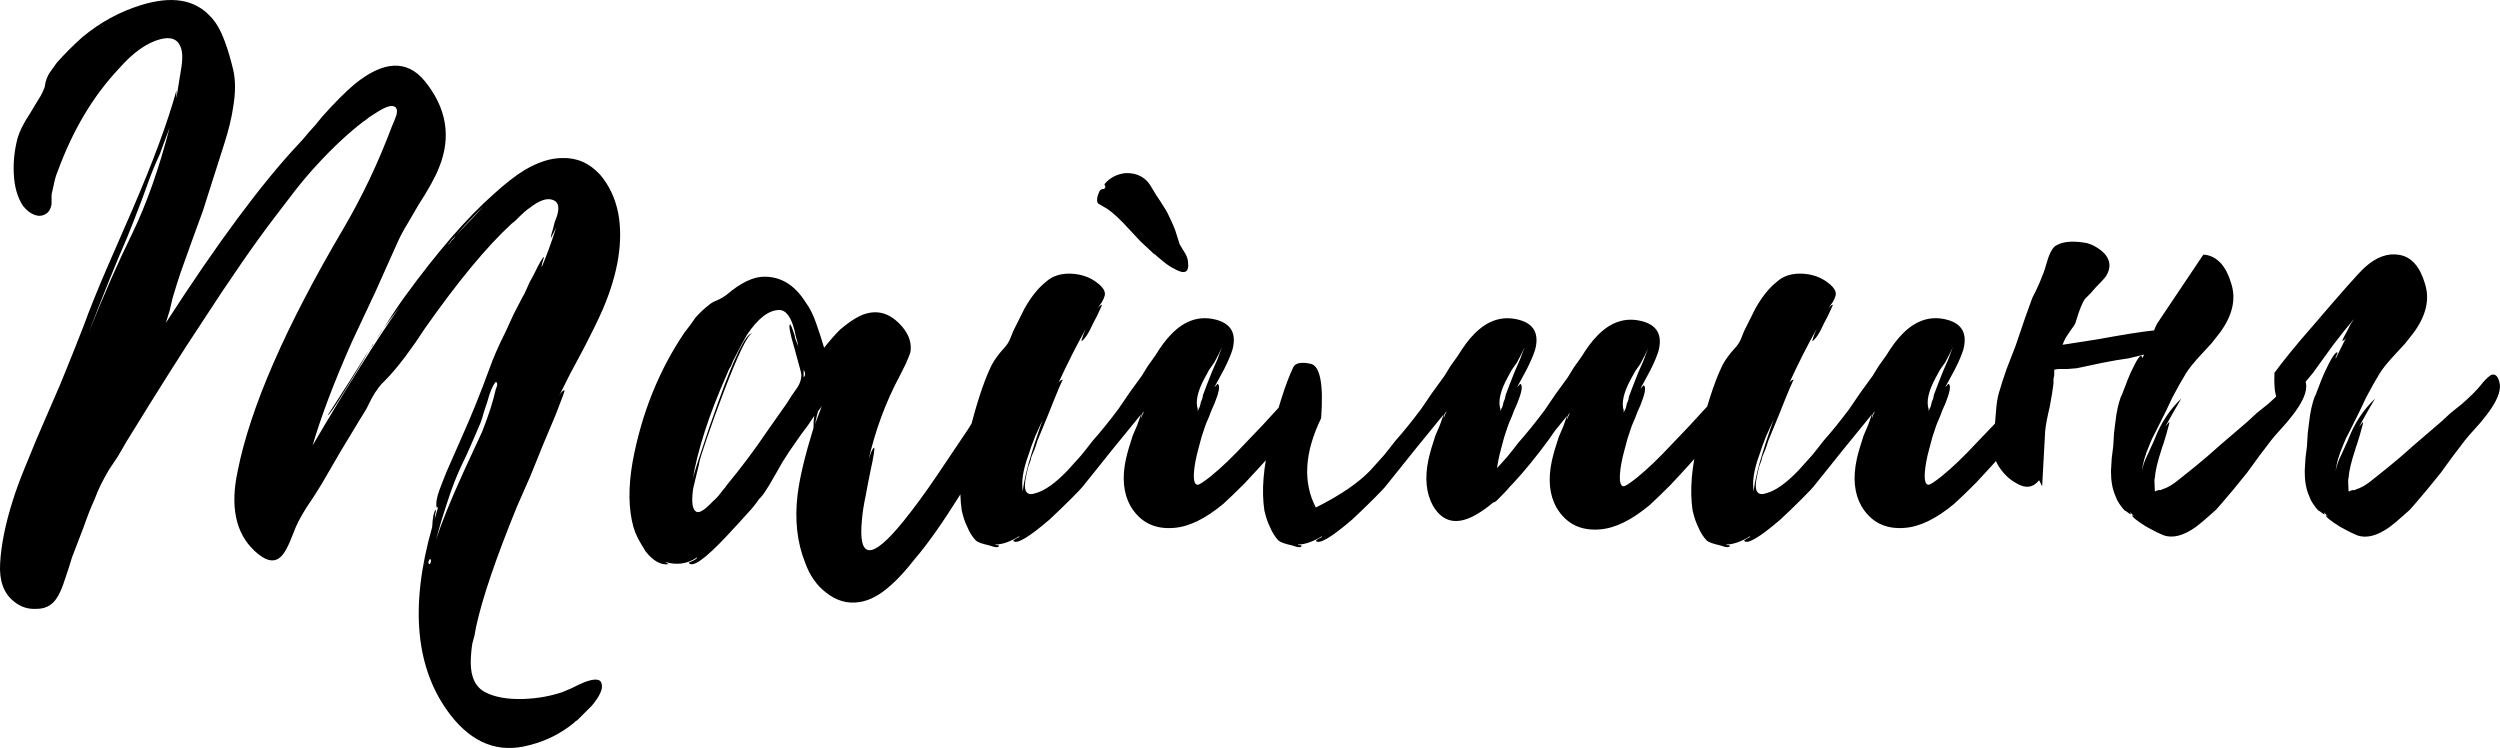
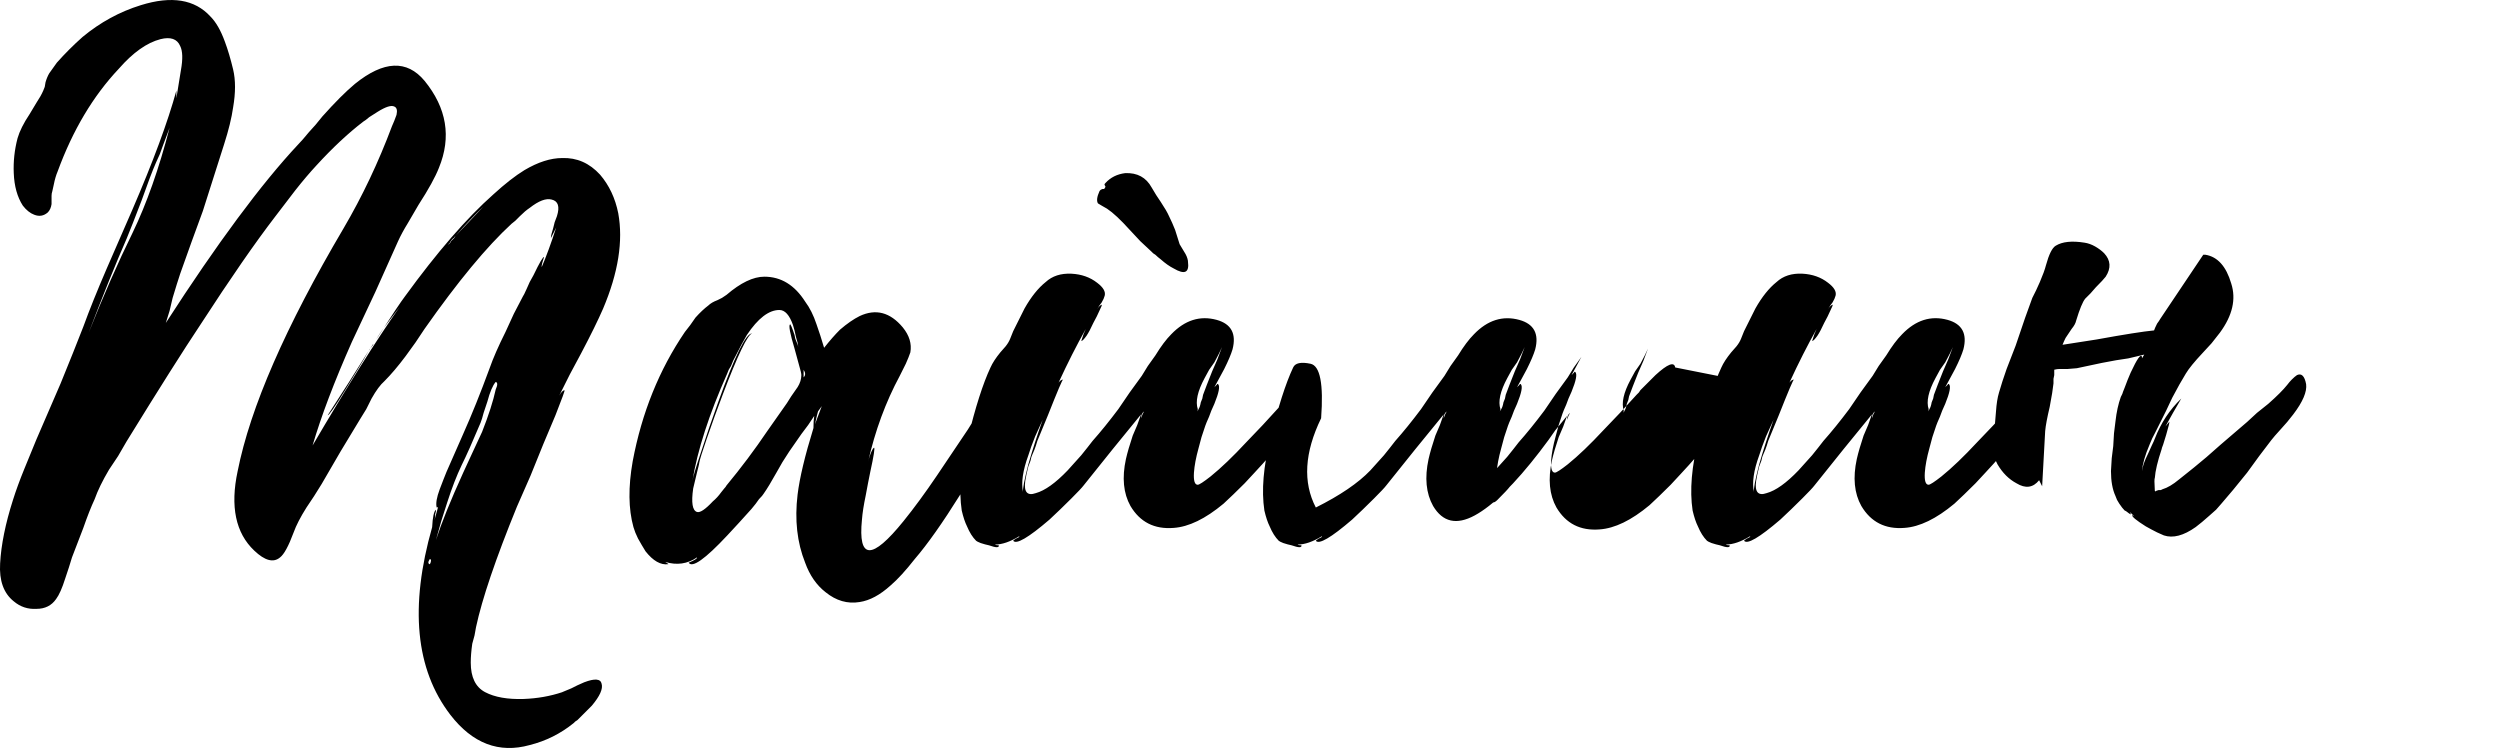
<svg xmlns="http://www.w3.org/2000/svg" xml:space="preserve" width="74.606mm" height="22.323mm" version="1.1" style="shape-rendering:geometricPrecision; text-rendering:geometricPrecision; image-rendering:optimizeQuality; fill-rule:evenodd; clip-rule:evenodd" viewBox="0 0 1212.4 362.77">
  <defs>
    <style type="text/css"> .fil0 {fill:black;fill-rule:nonzero} </style>
  </defs>
  <g id="Слой_x0020_1">
    <g id="_1673511285280">
-       <path class="fil0" d="M272.68 335.65c0.49,-0.24 1.96,-0.85 4.4,-1.83l2.94 -1.47 3.3 -1.47c5.14,-1.96 7.95,-1.71 8.44,0.73 0.73,2.45 -0.86,5.99 -4.77,10.64 -1.47,1.47 -3.06,3.06 -4.77,4.77l-2.2 2.2 -1.1 0.73 -0.73 0.73c-6.36,5.14 -13.45,8.68 -21.28,10.64 -14.92,4.16 -27.76,-0.73 -38.53,-14.68 -16.88,-22.01 -19.81,-52.35 -8.81,-90.99 0.25,-4.89 0.86,-7.7 1.83,-8.44l0 0.73 -0.37 1.47c0,1.22 -0.12,2.2 -0.37,2.93l1.83 -6.6c0,0.24 -0.24,0.37 -0.73,0.37 -0.49,-1.96 0,-4.89 1.47,-8.81l1.83 -4.77 0.73 -1.83 0.73 -1.83 8.07 -18.35c4.16,-9.3 8.44,-19.93 12.84,-31.92 1.71,-4.89 4.28,-10.76 7.71,-17.61l4.04 -8.81 4.4 -8.44c0.24,-0.25 0.85,-1.47 1.83,-3.67l1.47 -3.3 1.83 -3.3c2.94,-6.12 4.65,-9.05 5.14,-8.81 -0.98,2.93 -1.34,4.53 -1.1,4.77 2.2,-5.14 4.53,-11.5 6.97,-19.08l-2.57 5.14c0,-0.98 0.37,-2.57 1.1,-4.77l0.73 -2.94 1.1 -2.93c1.47,-4.65 0.61,-7.34 -2.57,-8.07 -2.69,-0.73 -6.24,0.61 -10.64,4.04 -1.47,0.98 -3.06,2.32 -4.77,4.04l-2.2 2.2 -1.83 1.47c-11.98,11.01 -26.05,28.01 -42.2,51l-4.4 6.6 -4.77 6.6c-3.67,4.89 -7.09,8.93 -10.27,12.11 -1.96,1.71 -4.04,4.52 -6.24,8.44l-2.57 5.14 -2.94 4.77 -9.54 15.78 -9.17 15.78 -3.67 5.87 -3.67 5.5c-2.93,4.65 -5.01,8.68 -6.24,12.11 -2.45,6.6 -4.65,10.64 -6.6,12.11 -3.18,2.69 -7.34,1.59 -12.48,-3.3 -9.05,-8.56 -11.74,-21.4 -8.07,-38.53 6.12,-30.82 23.24,-70.08 51.37,-117.78 9.05,-15.41 16.88,-31.92 23.48,-49.53l1.1 -2.57 1.1 -2.93c0.49,-2.2 0.12,-3.55 -1.1,-4.04 -1.47,-0.73 -4.16,0.12 -8.07,2.57 -1.22,0.73 -2.57,1.59 -4.04,2.57l-1.83 1.47 -1.1 0.73c-7.34,5.63 -14.92,12.72 -22.75,21.28 -3.18,3.42 -6.6,7.46 -10.27,12.11l-9.54 12.47c-9.78,12.72 -21.89,30.21 -36.32,52.47 -8.32,12.48 -20.3,31.43 -35.96,56.87l-4.04 6.97 -4.4 6.6c-3.18,5.38 -5.5,10.15 -6.97,14.31 -1.71,3.67 -3.55,8.32 -5.5,13.94l-5.5 14.31 -1.47 4.77 -1.83 5.5c-1.47,4.65 -2.93,7.95 -4.4,9.91 -2.2,3.18 -5.38,4.77 -9.54,4.77 -4.16,0.24 -7.83,-0.98 -11.01,-3.67 -4.89,-3.91 -7.09,-10.03 -6.6,-18.35 0.49,-9.05 2.57,-19.32 6.24,-30.82 1.47,-4.65 3.3,-9.66 5.5,-15.04 1.47,-3.67 3.42,-8.44 5.87,-14.31l5.87 -13.58 5.87 -13.58c4.4,-10.76 8.07,-19.93 11.01,-27.52 2.93,-8.07 6.73,-17.49 11.37,-28.25l12.47 -28.62c10.03,-23.24 17.12,-42.44 21.28,-57.6l0 3.67 2.2 -13.58c0.98,-5.38 0.86,-9.3 -0.37,-11.74 -1.47,-3.42 -4.65,-4.53 -9.54,-3.3 -6.6,1.71 -13.33,6.48 -20.18,14.31 -12.47,13.21 -22.38,29.84 -29.72,49.9 -0.73,1.71 -1.35,3.79 -1.83,6.24l-0.73 3.3c-0.25,0.73 -0.37,1.47 -0.37,2.2l0 4.04c-0.25,1.71 -0.86,3.06 -1.83,4.04 -1.96,1.71 -4.16,2.08 -6.6,1.1 -1.96,-0.73 -3.79,-2.2 -5.5,-4.4 -2.69,-4.16 -4.16,-9.42 -4.4,-15.78 -0.25,-5.63 0.37,-11.25 1.83,-16.88 0.98,-3.42 2.93,-7.34 5.87,-11.74l3.3 -5.5c1.47,-2.2 2.57,-4.16 3.3,-5.87l0.73 -1.83 0.37 -2.2c0.49,-1.71 1.1,-3.18 1.83,-4.4l3.67 -5.14c3.91,-4.4 8.07,-8.56 12.48,-12.47 8.56,-7.09 17.98,-12.23 28.25,-15.41 14.92,-4.65 26.17,-2.81 33.75,5.5 2.69,2.69 5.01,6.73 6.97,12.11 1.47,3.91 2.81,8.44 4.04,13.58 1.22,5.14 1.22,11.25 0,18.35 -0.73,5.14 -2.2,11.13 -4.4,17.98l-5.14 16.14 -5.14 16.15 -5.5 15.04 -5.5 15.41c-0.98,2.93 -2.2,6.85 -3.67,11.74l-1.47 6.24 -1.83 5.87c24.95,-38.65 46.35,-67.51 64.21,-86.59 1.22,-1.22 2.93,-3.18 5.14,-5.87l3.3 -3.67 3.3 -4.04c6.12,-6.85 11.38,-12.11 15.78,-15.78 13.94,-11.25 25.19,-11.74 33.75,-1.47 10.76,13.21 13.09,27.27 6.97,42.19 -1.71,4.4 -5.01,10.4 -9.91,17.98l-5.14 8.81c-1.96,3.18 -3.55,6.12 -4.77,8.81l-11.01 24.58 -11.37 24.22c-8.56,19.32 -14.92,36.08 -19.08,50.27 16.63,-28.37 30.7,-50.76 42.2,-67.14l-5.87 7.71c-2.45,3.18 -4.28,5.87 -5.5,8.07 7.58,-11.74 12.23,-18.71 13.94,-20.91 15.65,-21.53 29.96,-38.04 42.93,-49.53 5.63,-5.14 10.64,-9.05 15.04,-11.74 6.6,-3.91 12.72,-5.87 18.35,-5.87 7.09,-0.24 13.21,2.45 18.35,8.07 4.4,5.14 7.34,11.37 8.81,18.71 2.45,13.45 0,28.86 -7.34,46.23 -2.45,5.63 -5.99,12.84 -10.64,21.65l-5.5 10.27 -5.14 10.27c0.98,-1.71 1.83,-2.57 2.57,-2.57 0.25,0 -1.22,4.04 -4.4,12.11 -3.42,8.07 -5.38,12.72 -5.87,13.94l-6.24 15.41 -6.6 15.04c-10.27,25.19 -16.88,44.64 -19.81,58.34l-0.73 4.04 -1.1 4.04c-0.49,3.42 -0.73,6.48 -0.73,9.17 0,7.09 2.32,11.86 6.97,14.31 4.65,2.45 10.88,3.55 18.71,3.3 6.6,-0.24 12.84,-1.34 18.71,-3.3zm-48.8 -110.07c-2.45,5.14 -4.77,11.13 -6.97,17.98l-2.93 9.17 -2.57 9.17c2.69,-8.32 7.09,-19.2 13.21,-32.65l4.4 -9.54 4.77 -10.27c3.18,-8.07 5.38,-14.92 6.6,-20.55 0.98,-2.2 0.98,-3.42 0,-3.67 -1.47,1.71 -2.81,4.89 -4.04,9.54l-1.83 5.5c-0.49,1.96 -0.98,3.55 -1.47,4.77 -3.91,9.29 -6.97,16.14 -9.17,20.55zm-162.54 -109.71c-5.14,11.74 -11.25,26.91 -18.35,45.5 7.09,-17.86 14.19,-34 21.28,-48.43 6.85,-14.19 12.84,-31.19 17.98,-51l-3.3 8.81 -1.47 4.04 -1.83 4.04c-1.71,3.91 -4.04,10.03 -6.97,18.35 -3.18,8.32 -5.62,14.55 -7.34,18.71zm117.41 54.3c-1.47,2.69 -3.18,5.63 -5.14,8.8 -2.2,3.67 -4.28,7.09 -6.24,10.27 -5.14,8.32 -7.95,12.35 -8.44,12.11 6.85,-10.52 13.45,-20.91 19.81,-31.19zm55.77 -70.08c-4.16,3.91 -8.68,8.68 -13.58,14.31l13.58 -14.31zm-26.05 173.55c0.73,-1.47 0.73,-2.32 0,-2.57 -0.98,1.47 -0.98,2.32 0,2.57zm9.91 -155.94l0.37 -0.73 0.37 -0.37c0,0.25 -0.12,0.37 -0.37,0.37l0.37 -0.37 0.73 -0.73 0.37 -0.37 0.73 -1.1 -0.73 0.73 -0.37 0.37 -0.73 0.73c-0.49,0.49 -0.85,1.1 -1.1,1.83l0 -0.37 -0.73 1.1 1.1 -1.1zm-37.42 49.53l0 -0.37 -1.47 2.2 1.47 -1.83zm-2.2 2.94c0.49,-0.49 0.73,-0.86 0.73,-1.1l-0.73 1.1zm41.09 -54.67c0.25,0 0.37,-0.12 0.37,-0.37l-0.37 0.37zm272.24 69.71c0.25,3.42 -0.98,7.58 -3.67,12.47l-3.67 5.87c-1.47,2.2 -2.45,4.04 -2.94,5.5 -3.91,8.81 -9.29,19.08 -16.14,30.82 -8.56,13.7 -15.9,24.1 -22.01,31.19 -4.4,5.62 -8.32,9.91 -11.74,12.84 -5.14,4.65 -10.15,7.34 -15.04,8.07 -5.87,0.98 -11.37,-0.61 -16.51,-4.77 -4.4,-3.42 -7.71,-8.2 -9.91,-14.31 -3.91,-9.78 -5.14,-20.79 -3.67,-33.02 0.98,-8.07 3.55,-18.83 7.7,-32.29 0,-2.2 0.12,-4.16 0.37,-5.87l-2.93 4.4 -3.3 4.4c-2.69,3.91 -4.65,6.73 -5.87,8.44l-3.3 5.14 -2.93 5.14c-2.45,4.4 -4.52,7.83 -6.24,10.27 -0.25,0.49 -0.98,1.34 -2.2,2.57 -0.98,1.47 -2.2,3.06 -3.67,4.77 -4.16,4.65 -8.07,8.93 -11.74,12.84 -10.76,11.5 -17,15.9 -18.71,13.21 2.93,-1.22 4.28,-2.08 4.04,-2.57 -4.65,3.18 -9.78,3.91 -15.41,2.2 1.22,0.73 1.71,1.1 1.47,1.1 -3.67,0.49 -7.34,-1.59 -11.01,-6.24 -1.22,-1.96 -2.45,-4.04 -3.67,-6.24 -0.98,-1.96 -1.71,-3.79 -2.2,-5.5 -2.45,-8.81 -2.57,-19.45 -0.37,-31.92 4.4,-23.48 12.84,-44.4 25.32,-62.74l2.57 -3.3 2.57 -3.67c2.2,-2.45 4.28,-4.4 6.24,-5.87 0.98,-0.98 2.45,-1.83 4.4,-2.57l2.2 -1.1 2.2 -1.47c6.85,-5.87 12.96,-8.81 18.35,-8.81 8.07,0 14.68,4.04 19.81,12.11 2.2,2.93 4.04,6.6 5.5,11.01 1.22,3.43 2.45,7.22 3.67,11.37 2.69,-3.42 5.26,-6.36 7.71,-8.8 3.42,-2.93 6.6,-5.14 9.54,-6.6 7.83,-3.67 14.8,-1.83 20.91,5.5 3.18,3.91 4.4,7.95 3.67,12.11 -0.49,1.47 -1.22,3.3 -2.2,5.5l-2.93 5.87c-6.85,12.72 -11.98,26.66 -15.41,41.83l0.37 -1.47 0.73 -2.2c0.73,-1.96 1.34,-3.06 1.83,-3.3 0.49,0 -0.12,3.91 -1.83,11.74l-1.1 5.5 -1.1 5.87c-0.98,4.65 -1.59,8.56 -1.83,11.74 -1.96,19.57 4.77,19.81 20.18,0.73 5.14,-6.36 10.52,-13.7 16.14,-22.01l15.04 -22.38 6.6 -10.64 6.97 -10.64c0.73,-0.98 1.47,-1.83 2.2,-2.57 1.22,-1.22 2.2,-2.08 2.94,-2.57 2.45,-1.22 3.79,-0.12 4.04,3.3zm-105.3 2.57c1.22,-1.96 1.83,-3.91 1.83,-5.87 0,-0.73 -0.37,-2.32 -1.1,-4.77l-1.1 -4.04 -1.1 -4.04c-2.2,-7.34 -2.93,-11.25 -2.2,-11.74 0.25,-0.24 0.98,1.47 2.2,5.14l0.37 1.83 0.73 1.83c0.49,1.22 0.73,1.96 0.73,2.2l-0.37 -2.2 -0.73 -2.57c-0.49,-2.45 -0.98,-4.4 -1.47,-5.87 -1.71,-4.89 -3.91,-7.34 -6.6,-7.34 -5.14,0 -10.4,4.04 -15.78,12.11 -1.71,2.93 -3.55,6.36 -5.5,10.27 -0.73,1.22 -1.47,2.81 -2.2,4.77l-1.1 1.83 -0.73 1.83c-8.81,19.81 -14.43,37.18 -16.88,52.1 0.24,-1.71 1.59,-6.24 4.04,-13.57 2.69,-8.32 5.5,-16.51 8.44,-24.58 8.07,-22.5 13.58,-33.63 16.51,-33.39 -2.2,0.49 -6.97,10.4 -14.31,29.72 -2.69,7.09 -5.26,14.19 -7.7,21.28 -2.2,6.36 -3.43,10.27 -3.67,11.74 0,0.24 -0.12,0.86 -0.37,1.83l-0.37 1.47 -0.37 1.47c-0.73,2.93 -1.34,5.5 -1.83,7.7 -0.98,6.85 -0.37,10.64 1.83,11.37 1.47,0.49 4.04,-1.22 7.71,-5.14 1.47,-1.22 2.81,-2.69 4.04,-4.4l1.47 -1.83c0.49,-0.49 0.86,-0.98 1.1,-1.47 7.09,-8.56 13.7,-17.37 19.81,-26.42l9.54 -13.58c0.98,-1.71 2.69,-4.28 5.14,-7.7zm11.74 9.17l-1.83 2.57c-0.25,0.73 -0.73,2.81 -1.47,6.24l3.3 -8.81zm-8.81 -13.94c0.98,-0.98 0.98,-2.2 0,-3.67l0 3.67zm249.5 1.1c0.25,1.96 -0.73,4.77 -2.93,8.44l-2.57 4.4 -1.1 1.83 -1.1 1.47c-3.91,6.6 -10.27,14.8 -19.08,24.58l-4.04 4.4 -4.77 5.14c-3.91,3.91 -7.34,7.22 -10.27,9.91 -8.81,7.34 -16.88,11.25 -24.22,11.74 -9.29,0.73 -16.27,-2.81 -20.91,-10.64 -3.42,-6.12 -4.16,-13.7 -2.2,-22.75 0.73,-3.18 1.83,-6.97 3.3,-11.37l2.2 -5.14 1.83 -5.14c-9.05,11.01 -18.35,22.5 -27.88,34.49 -0.73,0.98 -2.69,3.06 -5.87,6.24 -3.67,3.67 -7.22,7.09 -10.64,10.27 -10.27,8.81 -16.14,12.23 -17.61,10.27l0.37 -0.37 1.1 -0.73c1.22,-0.49 1.71,-0.86 1.47,-1.1 -4.4,2.69 -8.32,4.04 -11.74,4.04 0.24,0.24 0.86,0.37 1.83,0.37 0.24,1.22 -1.35,1.22 -4.77,0 -1.22,-0.25 -2.57,-0.61 -4.04,-1.1 -1.22,-0.49 -1.96,-0.86 -2.2,-1.1 -1.71,-1.71 -3.18,-4.04 -4.4,-6.97 -0.98,-1.96 -1.83,-4.52 -2.57,-7.7 -1.47,-9.78 -0.49,-21.4 2.93,-34.86 3.67,-15.17 7.34,-26.66 11.01,-34.49 0.98,-2.2 2.57,-4.65 4.77,-7.34l2.57 -2.93c0.98,-1.22 1.71,-2.45 2.2,-3.67l1.47 -3.67 1.83 -3.67 3.67 -7.34c3.18,-5.63 6.6,-9.91 10.27,-12.84 3.18,-2.93 7.34,-4.28 12.47,-4.04 4.89,0.25 9.05,1.71 12.48,4.4 2.93,2.2 4.16,4.28 3.67,6.24 -0.25,0.98 -0.73,2.08 -1.47,3.3l-1.1 1.47 -1.1 1.83c0.73,-1.22 1.47,-1.96 2.2,-2.2 0.25,0 -0.12,0.98 -1.1,2.93 -0.73,1.71 -1.71,3.67 -2.93,5.87 -1.22,2.69 -2.32,4.77 -3.3,6.24 -1.22,1.71 -2.08,2.57 -2.57,2.57 0.73,-2.45 1.47,-4.4 2.2,-5.87 -4.4,7.83 -8.81,16.51 -13.21,26.05 0.73,-0.98 1.47,-1.47 2.2,-1.47 -0.25,-0.24 -2.69,5.5 -7.34,17.25 -1.47,3.67 -3.18,7.83 -5.14,12.47 -0.49,1.71 -0.98,3.18 -1.47,4.4 -0.49,1.22 -0.86,2.08 -1.1,2.57 -0.25,0.49 -0.49,1.35 -0.73,2.57l-1.1 2.94c-0.73,2.93 -1.22,5.26 -1.47,6.97 -0.73,5.38 0.98,7.34 5.14,5.87 4.4,-1.22 9.54,-4.89 15.41,-11.01 1.71,-1.96 3.91,-4.4 6.6,-7.34l2.94 -3.67 2.57 -3.3c3.91,-4.4 8.07,-9.54 12.48,-15.41l5.5 -8.07 5.87 -8.07 2.93 -4.77 3.67 -5.14c2.69,-4.4 5.26,-7.83 7.7,-10.27 6.6,-6.85 13.94,-9.17 22.01,-6.97 7.09,1.96 9.66,6.73 7.7,14.31 -0.73,2.45 -2.08,5.63 -4.04,9.54l-2.57 4.77 -2.2 4.04 1.1 -1.1c0.24,-0.49 0.49,-0.61 0.73,-0.37 0.98,0.98 0.37,4.16 -1.83,9.54l-1.47 3.3 -1.1 2.93c-0.98,2.2 -1.59,3.67 -1.83,4.4l-1.83 5.5 -1.47 5.5c-1.22,4.4 -1.96,8.32 -2.2,11.74 -0.24,3.91 0.37,5.87 1.83,5.87 0.73,0 2.81,-1.35 6.24,-4.04 5.14,-4.16 10.88,-9.66 17.24,-16.51l8.07 -8.44 8.07 -8.81 1.1 -1.1 0.73 -1.1 1.1 -1.1c2.45,-2.45 4.52,-4.52 6.24,-6.24 5.87,-5.38 9.05,-6.6 9.54,-3.67zm-55.77 7.34c0.98,-2.69 2.45,-6.48 4.4,-11.37l2.57 -5.87 2.2 -5.87c-0.73,1.71 -1.96,4.16 -3.67,7.34l-2.57 3.67 -2.2 4.04c-3.42,6.36 -4.52,11.37 -3.3,15.04 0,0.49 -0.12,0.85 -0.37,1.1 0.49,-0.49 0.73,-0.86 0.73,-1.1 0.49,-0.73 0.86,-1.83 1.1,-3.3l0.73 -1.83 0.37 -1.83zm-87.32 47.33c-0.25,-1.47 0.61,-5.99 2.57,-13.58 1.96,-6.85 4.28,-14.07 6.97,-21.65l-1.83 4.04 -1.83 4.04c-1.47,3.67 -2.57,6.73 -3.3,9.17 -2.69,7.34 -3.55,13.33 -2.57,17.98zm57.24 -35.96c0.49,-1.47 0.98,-2.57 1.47,-3.3 -0.98,0.73 -1.47,1.83 -1.47,3.3zm22.75 -75.95c0.73,5.38 -1.59,6.48 -6.97,3.3 -1.96,-0.98 -4.04,-2.45 -6.24,-4.4 -0.98,-0.73 -1.83,-1.47 -2.57,-2.2l-1.1 -0.73 -0.73 -0.73 -5.5 -5.14 -5.14 -5.5c-4.4,-4.89 -8.07,-8.32 -11.01,-10.27l-2.57 -1.47c-0.73,-0.49 -1.34,-0.86 -1.83,-1.1 -0.73,-1.22 -0.49,-3.18 0.73,-5.87 0.25,-0.49 0.73,-0.85 1.47,-1.1l0.73 0 0.37 -0.37 0.37 -0.73 -0.37 -0.73c-0.25,-0.24 -0.12,-0.61 0.37,-1.1 2.45,-2.69 5.63,-4.28 9.54,-4.77 5.87,-0.25 10.15,2.08 12.84,6.97l2.2 3.67 2.2 3.3c1.96,2.94 3.3,5.26 4.04,6.97 0.98,1.96 1.96,4.16 2.93,6.6l2.2 6.97 1.1 1.83 1.1 1.83c0.98,1.47 1.59,2.93 1.83,4.4l0 0.37zm170.8 91.91c-12.35,16.02 -22.93,26.42 -31.74,31.19 -8.81,4.77 -15.53,3.24 -20.18,-4.59 -3.42,-6.12 -4.16,-13.7 -2.2,-22.75 0.73,-3.18 1.83,-6.97 3.3,-11.37l2.2 -5.14 1.83 -5.14c-9.05,11.01 -18.35,22.5 -27.88,34.49 -0.73,0.98 -2.69,3.06 -5.87,6.24 -3.67,3.67 -7.22,7.09 -10.64,10.27 -10.27,8.81 -16.14,12.23 -17.61,10.27l0.37 -0.37 1.1 -0.73c1.22,-0.49 1.71,-0.86 1.47,-1.1 -4.4,2.69 -8.32,4.04 -11.74,4.04 0.24,0.24 0.86,0.37 1.83,0.37 0.24,1.22 -1.35,1.22 -4.77,0 -1.22,-0.25 -2.57,-0.61 -4.04,-1.1 -1.22,-0.49 -1.96,-0.86 -2.2,-1.1 -1.71,-1.71 -3.18,-4.04 -4.4,-6.97 -0.98,-1.96 -1.83,-4.52 -2.57,-7.7 -1.47,-9.78 -0.49,-21.4 2.93,-34.86 3.67,-15.17 7.34,-26.66 11.01,-34.49 0.98,-2.2 3.79,-2.81 8.44,-1.83 4.65,0.98 6.36,9.78 5.14,26.42 -8.07,16.63 -8.93,31.06 -2.57,43.3 11.74,-5.87 20.55,-11.86 26.42,-17.98 1.71,-1.96 3.91,-4.4 6.6,-7.34l2.94 -3.67 2.57 -3.3c3.91,-4.4 8.07,-9.54 12.48,-15.41l5.5 -8.07 5.87 -8.07 2.93 -4.77 3.67 -5.14c2.69,-4.4 5.26,-7.83 7.7,-10.27 6.6,-6.85 13.94,-9.17 22.01,-6.97 7.09,1.96 9.66,6.73 7.7,14.31 -0.73,2.45 -2.08,5.63 -4.04,9.54l-2.57 4.77 -2.2 4.04 1.1 -1.1c0.24,-0.49 0.49,-0.61 0.73,-0.37 0.98,0.98 0.37,4.16 -1.83,9.54l-1.47 3.3 -1.1 2.93c-0.98,2.2 -1.59,3.67 -1.83,4.4l-1.83 5.5 -1.47 5.5c-1.22,4.4 -1.96,8.32 -2.2,11.74 -0.24,3.91 0.37,5.87 1.83,5.87 0.73,0 7.46,-8.56 20.18,-25.68 11.74,-9.78 11.44,-6.67 -0.92,9.36zm-16.69 -27.33c0.98,-2.69 2.45,-6.48 4.4,-11.37l2.57 -5.87 2.2 -5.87c-0.73,1.71 -1.96,4.16 -3.67,7.34l-2.57 3.67 -2.2 4.04c-3.42,6.36 -4.52,11.37 -3.3,15.04 0,0.49 -0.12,0.85 -0.37,1.1 0.49,-0.49 0.73,-0.86 0.73,-1.1 0.49,-0.73 0.86,-1.83 1.1,-3.3l0.73 -1.83 0.37 -1.83zm-88.79 44.76c3.43,-7.58 3.43,-7.58 0,0zm58.71 -33.39c0.49,-1.47 0.98,-2.57 1.47,-3.3 -0.98,0.73 -1.47,1.83 -1.47,3.3zm145.66 -17.98c0.24,1.96 -0.73,4.77 -2.93,8.44l-2.57 4.4 -1.1 1.83 -1.1 1.47c-3.91,6.6 -10.27,14.8 -19.08,24.58l-4.04 4.4 -4.77 5.14c-3.91,3.91 -7.34,7.22 -10.27,9.91 -8.81,7.34 -16.88,11.25 -24.22,11.74 -9.3,0.73 -16.27,-2.81 -20.91,-10.64 -3.42,-6.12 -4.16,-13.7 -2.2,-22.75 0.73,-3.18 1.83,-6.97 3.3,-11.37l2.2 -5.14 1.83 -5.14c-9.05,11.01 -18.35,22.5 -27.88,34.49 -0.73,0.98 -2.69,3.06 -5.87,6.24 -3.67,3.67 -4.28,-0.86 -1.83,-13.58 1.71,-1.96 3.91,-4.4 6.6,-7.34l2.94 -3.67 2.57 -3.3c3.91,-4.4 8.07,-9.54 12.47,-15.41l5.5 -8.07 5.87 -8.07 2.93 -4.77 3.67 -5.14c2.69,-4.4 5.26,-7.83 7.7,-10.27 6.6,-6.85 13.94,-9.17 22.01,-6.97 7.09,1.96 9.66,6.73 7.7,14.31 -0.73,2.45 -2.08,5.63 -4.04,9.54l-2.57 4.77 -2.2 4.04 1.1 -1.1c0.24,-0.49 0.49,-0.61 0.73,-0.37 0.98,0.98 0.37,4.16 -1.83,9.54l-1.47 3.3 -1.1 2.93c-0.98,2.2 -1.59,3.67 -1.83,4.4l-1.83 5.5 -1.47 5.5c-1.22,4.4 -1.96,8.32 -2.2,11.74 -0.24,3.91 0.37,5.87 1.83,5.87 0.73,0 2.81,-1.35 6.24,-4.04 5.14,-4.16 10.88,-9.66 17.25,-16.51l8.07 -8.44 8.07 -8.8 1.1 -1.1 0.73 -1.1 1.1 -1.1c2.45,-2.45 4.53,-4.53 6.24,-6.24 5.87,-5.38 9.05,-6.6 9.54,-3.67zm-55.77 7.34c0.98,-2.69 2.45,-6.48 4.4,-11.37l2.57 -5.87 2.2 -5.87c-0.73,1.71 -1.96,4.16 -3.67,7.34l-2.57 3.67 -2.2 4.04c-3.42,6.36 -4.52,11.37 -3.3,15.04 0,0.49 -0.12,0.86 -0.37,1.1 0.49,-0.49 0.73,-0.85 0.73,-1.1 0.49,-0.73 0.86,-1.83 1.1,-3.3l0.73 -1.83 0.37 -1.83zm-30.09 11.37c0.49,-1.47 0.98,-2.57 1.47,-3.3 -0.98,0.73 -1.47,1.83 -1.47,3.3zm233.72 -19.45c0.25,1.96 -0.73,4.77 -2.93,8.44l-2.57 4.4 -1.1 1.83 -1.1 1.47c-3.91,6.6 -10.27,14.8 -19.08,24.58l-4.04 4.4 -4.77 5.14c-3.91,3.91 -7.34,7.22 -10.27,9.91 -8.81,7.34 -16.88,11.25 -24.22,11.74 -9.29,0.73 -16.27,-2.81 -20.91,-10.64 -3.42,-6.12 -4.16,-13.7 -2.2,-22.75 0.73,-3.18 1.83,-6.97 3.3,-11.37l2.2 -5.14 1.83 -5.14c-9.05,11.01 -18.35,22.5 -27.88,34.49 -0.73,0.98 -2.69,3.06 -5.87,6.24 -3.67,3.67 -7.22,7.09 -10.64,10.27 -10.27,8.81 -16.14,12.23 -17.61,10.27l0.37 -0.37 1.1 -0.73c1.22,-0.49 1.71,-0.86 1.47,-1.1 -4.4,2.69 -8.32,4.04 -11.74,4.04 0.24,0.24 0.86,0.37 1.83,0.37 0.24,1.22 -1.35,1.22 -4.77,0 -1.22,-0.25 -2.57,-0.61 -4.04,-1.1 -1.22,-0.49 -1.96,-0.86 -2.2,-1.1 -1.71,-1.71 -3.18,-4.04 -4.4,-6.97 -0.98,-1.96 -1.83,-4.52 -2.57,-7.7 -1.47,-9.78 -0.49,-21.4 2.93,-34.86 3.67,-15.17 7.34,-26.66 11.01,-34.49 0.98,-2.2 2.57,-4.65 4.77,-7.34l2.57 -2.93c0.98,-1.22 1.71,-2.45 2.2,-3.67l1.47 -3.67 1.83 -3.67 3.67 -7.34c3.18,-5.63 6.6,-9.91 10.27,-12.84 3.18,-2.93 7.34,-4.28 12.47,-4.04 4.89,0.25 9.05,1.71 12.48,4.4 2.93,2.2 4.16,4.28 3.67,6.24 -0.25,0.98 -0.73,2.08 -1.47,3.3l-1.1 1.47 -1.1 1.83c0.73,-1.22 1.47,-1.96 2.2,-2.2 0.25,0 -0.12,0.98 -1.1,2.93 -0.73,1.71 -1.71,3.67 -2.93,5.87 -1.22,2.69 -2.32,4.77 -3.3,6.24 -1.22,1.71 -2.08,2.57 -2.57,2.57 0.73,-2.45 1.47,-4.4 2.2,-5.87 -4.4,7.83 -8.81,16.51 -13.21,26.05 0.73,-0.98 1.47,-1.47 2.2,-1.47 -0.25,-0.24 -2.69,5.5 -7.34,17.25 -1.47,3.67 -3.18,7.83 -5.14,12.47 -0.49,1.71 -0.98,3.18 -1.47,4.4 -0.49,1.22 -0.86,2.08 -1.1,2.57 -0.25,0.49 -0.49,1.35 -0.73,2.57l-1.1 2.94c-0.73,2.93 -1.22,5.26 -1.47,6.97 -0.73,5.38 0.98,7.34 5.14,5.87 4.4,-1.22 9.54,-4.89 15.41,-11.01 1.71,-1.96 3.91,-4.4 6.6,-7.34l2.94 -3.67 2.57 -3.3c3.91,-4.4 8.07,-9.54 12.48,-15.41l5.5 -8.07 5.87 -8.07 2.93 -4.77 3.67 -5.14c2.69,-4.4 5.26,-7.83 7.7,-10.27 6.6,-6.85 13.94,-9.17 22.01,-6.97 7.09,1.96 9.66,6.73 7.7,14.31 -0.73,2.45 -2.08,5.63 -4.04,9.54l-2.57 4.77 -2.2 4.04 1.1 -1.1c0.24,-0.49 0.49,-0.61 0.73,-0.37 0.98,0.98 0.37,4.16 -1.83,9.54l-1.47 3.3 -1.1 2.93c-0.98,2.2 -1.59,3.67 -1.83,4.4l-1.83 5.5 -1.47 5.5c-1.22,4.4 -1.96,8.32 -2.2,11.74 -0.24,3.91 0.37,5.87 1.83,5.87 0.73,0 2.81,-1.35 6.24,-4.04 5.14,-4.16 10.88,-9.66 17.24,-16.51l8.07 -8.44 8.07 -8.81 1.1 -1.1 0.73 -1.1 1.1 -1.1c2.45,-2.45 4.52,-4.52 6.24,-6.24 5.87,-5.38 9.05,-6.6 9.54,-3.67zm-55.77 7.34c0.98,-2.69 2.45,-6.48 4.4,-11.37l2.57 -5.87 2.2 -5.87c-0.73,1.71 -1.96,4.16 -3.67,7.34l-2.57 3.67 -2.2 4.04c-3.42,6.36 -4.52,11.37 -3.3,15.04 0,0.49 -0.12,0.85 -0.37,1.1 0.49,-0.49 0.73,-0.86 0.73,-1.1 0.49,-0.73 0.86,-1.83 1.1,-3.3l0.73 -1.83 0.37 -1.83zm-87.32 47.33c-0.25,-1.47 0.61,-5.99 2.57,-13.58 1.96,-6.85 4.28,-14.07 6.97,-21.65l-1.83 4.04 -1.83 4.04c-1.47,3.67 -2.57,6.73 -3.3,9.17 -2.69,7.34 -3.55,13.33 -2.57,17.98zm57.24 -35.96c0.49,-1.47 0.98,-2.57 1.47,-3.3 -0.98,0.73 -1.47,1.83 -1.47,3.3zm88.42 -23.48l0 2.57 -0.37 1.83 0 2.2c-0.24,2.45 -0.85,6.24 -1.83,11.37 -1.22,5.14 -1.96,9.05 -2.2,11.74l-1.47 26.78 -1.47 -2.93c-2.94,3.67 -6.6,4.16 -11.01,1.47 -3.67,-1.96 -6.73,-5.01 -9.17,-9.17 -1.96,-3.42 -2.45,-9.05 -1.47,-16.88l0.37 -4.4 0.37 -4.4c0.25,-3.67 0.73,-6.73 1.47,-9.17 0.98,-3.42 2.2,-7.22 3.67,-11.37l4.4 -11.37c3.42,-10.27 6.12,-17.98 8.07,-23.12l1.83 -3.67 1.83 -4.04c1.47,-3.42 2.45,-6.12 2.94,-8.07 1.47,-5.38 3.06,-8.56 4.77,-9.54 3.18,-1.96 7.83,-2.45 13.94,-1.47 1.71,0.25 3.43,0.86 5.14,1.83 1.71,0.98 3.18,2.08 4.4,3.3 3.18,3.43 3.42,7.22 0.73,11.37 -0.73,0.98 -2.32,2.69 -4.77,5.14l-2.57 2.93 -2.57 2.57c-1.22,1.47 -2.69,5.01 -4.4,10.64 -0.25,1.22 -0.98,2.57 -2.2,4.04l-1.47 2.2 -1.47 2.2c-0.49,0.98 -0.98,2.08 -1.47,3.3l16.51 -2.57c13.45,-2.45 22.75,-3.91 27.88,-4.4 0.24,-0.73 0.73,-1.83 1.47,-3.3 0.73,-0.98 1.22,-1.71 1.47,-2.2l20.91 -31.19 1.1 0c5.87,0.98 10.03,5.63 12.47,13.94 2.45,7.58 0.61,15.53 -5.5,23.85l-4.04 5.14 -4.4 4.77c-3.91,4.16 -6.6,7.46 -8.07,9.91 -1.96,3.18 -4.16,7.09 -6.6,11.74l-2.94 6.24 -2.93 5.87 -1.1 2.2 -1.1 2.2c-1.22,2.2 -2.2,4.28 -2.93,6.24 -2.2,5.14 -3.42,9.42 -3.67,12.84 0.25,-2.2 1.22,-5.01 2.94,-8.44l1.83 -4.04c0.73,-1.47 1.22,-2.57 1.47,-3.3 2.93,-7.58 7.22,-14.07 12.84,-19.45l-4.04 6.97 -3.67 6.6 1.83 -2.2c0.25,0 -0.24,2.08 -1.47,6.24 -0.49,1.47 -0.98,3.06 -1.47,4.77 -0.49,1.22 -0.73,1.96 -0.73,2.2 -1.96,5.87 -3.06,10.52 -3.3,13.94 -0.25,0.25 -0.25,2.32 0,6.24l0.37 0.37c0,-0.24 0.49,-0.49 1.47,-0.73l1.1 0 0.73 -0.37c2.45,-0.73 5.14,-2.32 8.07,-4.77l3.67 -2.93 3.67 -2.94c3.67,-2.93 7.95,-6.6 12.84,-11.01l12.84 -11.01 4.77 -4.4 5.5 -4.4c4.16,-3.67 7.22,-6.73 9.17,-9.17 0.73,-0.98 1.47,-1.83 2.2,-2.57 0.98,-0.98 1.83,-1.71 2.57,-2.2 2.2,-0.98 3.67,0.49 4.4,4.4 0.49,3.67 -1.59,8.56 -6.24,14.68l-2.93 3.67 -2.93 3.3c-2.45,2.69 -4.04,4.52 -4.77,5.5l-5.87 7.71 -5.87 8.07c-4.89,6.12 -9.05,11.13 -12.48,15.04l-2.57 2.93 -3.3 2.93c-2.45,2.2 -4.65,4.04 -6.6,5.5 -5.87,4.16 -11.01,5.5 -15.41,4.04 -0.49,-0.24 -1.59,-0.73 -3.3,-1.47 -1.96,-0.98 -3.79,-1.96 -5.5,-2.93 -4.65,-2.93 -6.85,-4.77 -6.6,-5.5l1.1 0.73 -2.2 -2.2c0.73,1.22 0.61,1.47 -0.37,0.73l-1.47 -1.1 -0.73 -0.37c-0.73,-0.73 -1.59,-1.83 -2.57,-3.3l-1.1 -1.83 -0.73 -1.83c-1.47,-3.18 -2.2,-7.22 -2.2,-12.11l0.37 -6.24 0.73 -5.87 0.37 -6.24 0.73 -5.87c0.49,-4.4 1.35,-8.32 2.57,-11.74l0.73 -1.47 0.37 -1.1 0.73 -1.83c0.98,-2.69 1.96,-5.14 2.93,-7.34 3.18,-6.85 5.01,-9.42 5.5,-7.7l0 0.73 1.1 -1.83 -7.71 1.83c-3.67,0.49 -7.95,1.22 -12.84,2.2l-12.11 2.57 -4.4 0.37 -4.04 0c-0.73,0 -1.59,0.12 -2.57,0.37z" />
-       <path class="fil0" d="M1102.99 180.82c4.89,-6.6 10.88,-13.94 17.98,-22.01 14.43,-16.88 22.99,-26.54 25.68,-28.98 5.63,-5.14 11.25,-7.22 16.88,-6.24 5.87,0.98 10.03,5.63 12.47,13.94 2.45,7.58 0.61,15.53 -5.5,23.85l-4.04 5.14 -4.4 4.77c-3.91,4.16 -6.6,7.46 -8.07,9.91 -1.96,3.18 -4.16,7.09 -6.6,11.74l-2.93 6.24 -2.93 5.87 -1.1 2.2 -1.1 2.2c-1.22,2.2 -2.2,4.28 -2.93,6.24 -2.2,5.14 -3.42,9.42 -3.67,12.84 0.25,-2.2 1.22,-5.01 2.94,-8.44l1.83 -4.04c0.73,-1.47 1.22,-2.57 1.47,-3.3 2.93,-7.58 7.22,-14.07 12.84,-19.45l-4.04 6.97 -3.67 6.6 1.83 -2.2c0.25,0 -0.24,2.08 -1.47,6.24 -0.49,1.47 -0.98,3.06 -1.47,4.77 -0.49,1.22 -0.73,1.96 -0.73,2.2 -1.96,5.87 -3.06,10.52 -3.3,13.94 -0.25,0.25 -0.25,2.32 0,6.24l0.37 0.37c0,-0.24 0.49,-0.49 1.47,-0.73l1.1 0 0.73 -0.37c2.45,-0.73 5.14,-2.32 8.07,-4.77l3.67 -2.93 3.67 -2.94c3.67,-2.93 7.95,-6.6 12.84,-11.01l12.84 -11.01 4.77 -4.4 5.5 -4.4c4.16,-3.67 7.22,-6.73 9.17,-9.17 0.73,-0.98 1.47,-1.83 2.2,-2.57 0.98,-0.98 1.83,-1.71 2.57,-2.2 2.2,-0.98 3.67,0.49 4.4,4.4 0.49,3.67 -1.59,8.56 -6.24,14.68l-2.93 3.67 -2.93 3.3c-2.45,2.69 -4.04,4.52 -4.77,5.5l-5.87 7.71 -5.87 8.07c-4.89,6.12 -9.05,11.13 -12.47,15.04l-2.57 2.93 -3.3 2.93c-2.45,2.2 -4.65,4.04 -6.6,5.5 -5.87,4.16 -11.01,5.5 -15.41,4.04 -0.49,-0.24 -1.59,-0.73 -3.3,-1.47 -1.96,-0.98 -3.79,-1.96 -5.5,-2.93 -4.65,-2.93 -6.85,-4.77 -6.6,-5.5l1.1 0.73 -2.2 -2.2c0.73,1.22 0.61,1.47 -0.37,0.73l-1.47 -1.1 -0.73 -0.37c-0.73,-0.73 -1.59,-1.83 -2.57,-3.3l-1.1 -1.83 -0.73 -1.83c-1.47,-3.18 -2.2,-7.22 -2.2,-12.11l0.37 -6.24 0.73 -5.87 0.37 -6.24 0.73 -5.87c0.49,-4.4 1.35,-8.32 2.57,-11.74l0.73 -1.47 0.37 -1.1 0.73 -1.83c0.98,-2.69 1.96,-5.14 2.94,-7.34 3.18,-6.85 5.26,-10.15 6.24,-9.91 0.24,0 0.12,0.49 -0.37,1.47l-0.37 0.73 0 0.73 5.14 -10.27 -0.73 1.1 -1.1 0.73c-0.24,-0.24 0.49,-1.83 2.2,-4.77 0.49,-0.98 1.1,-2.2 1.83,-3.67 0.73,-0.98 1.22,-1.71 1.47,-2.2 -2.93,3.42 -6.36,7.7 -10.27,12.84l-9.54 13.21 -3.67 4.4 -9.17 9.54c-4.4,2.2 -6.36,-2.45 -5.87,-13.94z" />
+       <path class="fil0" d="M272.68 335.65c0.49,-0.24 1.96,-0.85 4.4,-1.83l2.94 -1.47 3.3 -1.47c5.14,-1.96 7.95,-1.71 8.44,0.73 0.73,2.45 -0.86,5.99 -4.77,10.64 -1.47,1.47 -3.06,3.06 -4.77,4.77l-2.2 2.2 -1.1 0.73 -0.73 0.73c-6.36,5.14 -13.45,8.68 -21.28,10.64 -14.92,4.16 -27.76,-0.73 -38.53,-14.68 -16.88,-22.01 -19.81,-52.35 -8.81,-90.99 0.25,-4.89 0.86,-7.7 1.83,-8.44l0 0.73 -0.37 1.47c0,1.22 -0.12,2.2 -0.37,2.93l1.83 -6.6c0,0.24 -0.24,0.37 -0.73,0.37 -0.49,-1.96 0,-4.89 1.47,-8.81l1.83 -4.77 0.73 -1.83 0.73 -1.83 8.07 -18.35c4.16,-9.3 8.44,-19.93 12.84,-31.92 1.71,-4.89 4.28,-10.76 7.71,-17.61l4.04 -8.81 4.4 -8.44c0.24,-0.25 0.85,-1.47 1.83,-3.67l1.47 -3.3 1.83 -3.3c2.94,-6.12 4.65,-9.05 5.14,-8.81 -0.98,2.93 -1.34,4.53 -1.1,4.77 2.2,-5.14 4.53,-11.5 6.97,-19.08l-2.57 5.14c0,-0.98 0.37,-2.57 1.1,-4.77l0.73 -2.94 1.1 -2.93c1.47,-4.65 0.61,-7.34 -2.57,-8.07 -2.69,-0.73 -6.24,0.61 -10.64,4.04 -1.47,0.98 -3.06,2.32 -4.77,4.04l-2.2 2.2 -1.83 1.47c-11.98,11.01 -26.05,28.01 -42.2,51l-4.4 6.6 -4.77 6.6c-3.67,4.89 -7.09,8.93 -10.27,12.11 -1.96,1.71 -4.04,4.52 -6.24,8.44l-2.57 5.14 -2.94 4.77 -9.54 15.78 -9.17 15.78 -3.67 5.87 -3.67 5.5c-2.93,4.65 -5.01,8.68 -6.24,12.11 -2.45,6.6 -4.65,10.64 -6.6,12.11 -3.18,2.69 -7.34,1.59 -12.48,-3.3 -9.05,-8.56 -11.74,-21.4 -8.07,-38.53 6.12,-30.82 23.24,-70.08 51.37,-117.78 9.05,-15.41 16.88,-31.92 23.48,-49.53l1.1 -2.57 1.1 -2.93c0.49,-2.2 0.12,-3.55 -1.1,-4.04 -1.47,-0.73 -4.16,0.12 -8.07,2.57 -1.22,0.73 -2.57,1.59 -4.04,2.57l-1.83 1.47 -1.1 0.73c-7.34,5.63 -14.92,12.72 -22.75,21.28 -3.18,3.42 -6.6,7.46 -10.27,12.11l-9.54 12.47c-9.78,12.72 -21.89,30.21 -36.32,52.47 -8.32,12.48 -20.3,31.43 -35.96,56.87l-4.04 6.97 -4.4 6.6c-3.18,5.38 -5.5,10.15 -6.97,14.31 -1.71,3.67 -3.55,8.32 -5.5,13.94l-5.5 14.31 -1.47 4.77 -1.83 5.5c-1.47,4.65 -2.93,7.95 -4.4,9.91 -2.2,3.18 -5.38,4.77 -9.54,4.77 -4.16,0.24 -7.83,-0.98 -11.01,-3.67 -4.89,-3.91 -7.09,-10.03 -6.6,-18.35 0.49,-9.05 2.57,-19.32 6.24,-30.82 1.47,-4.65 3.3,-9.66 5.5,-15.04 1.47,-3.67 3.42,-8.44 5.87,-14.31l5.87 -13.58 5.87 -13.58c4.4,-10.76 8.07,-19.93 11.01,-27.52 2.93,-8.07 6.73,-17.49 11.37,-28.25l12.47 -28.62c10.03,-23.24 17.12,-42.44 21.28,-57.6l0 3.67 2.2 -13.58c0.98,-5.38 0.86,-9.3 -0.37,-11.74 -1.47,-3.42 -4.65,-4.53 -9.54,-3.3 -6.6,1.71 -13.33,6.48 -20.18,14.31 -12.47,13.21 -22.38,29.84 -29.72,49.9 -0.73,1.71 -1.35,3.79 -1.83,6.24l-0.73 3.3c-0.25,0.73 -0.37,1.47 -0.37,2.2l0 4.04c-0.25,1.71 -0.86,3.06 -1.83,4.04 -1.96,1.71 -4.16,2.08 -6.6,1.1 -1.96,-0.73 -3.79,-2.2 -5.5,-4.4 -2.69,-4.16 -4.16,-9.42 -4.4,-15.78 -0.25,-5.63 0.37,-11.25 1.83,-16.88 0.98,-3.42 2.93,-7.34 5.87,-11.74l3.3 -5.5c1.47,-2.2 2.57,-4.16 3.3,-5.87l0.73 -1.83 0.37 -2.2c0.49,-1.71 1.1,-3.18 1.83,-4.4l3.67 -5.14c3.91,-4.4 8.07,-8.56 12.48,-12.47 8.56,-7.09 17.98,-12.23 28.25,-15.41 14.92,-4.65 26.17,-2.81 33.75,5.5 2.69,2.69 5.01,6.73 6.97,12.11 1.47,3.91 2.81,8.44 4.04,13.58 1.22,5.14 1.22,11.25 0,18.35 -0.73,5.14 -2.2,11.13 -4.4,17.98l-5.14 16.14 -5.14 16.15 -5.5 15.04 -5.5 15.41c-0.98,2.93 -2.2,6.85 -3.67,11.74l-1.47 6.24 -1.83 5.87c24.95,-38.65 46.35,-67.51 64.21,-86.59 1.22,-1.22 2.93,-3.18 5.14,-5.87l3.3 -3.67 3.3 -4.04c6.12,-6.85 11.38,-12.11 15.78,-15.78 13.94,-11.25 25.19,-11.74 33.75,-1.47 10.76,13.21 13.09,27.27 6.97,42.19 -1.71,4.4 -5.01,10.4 -9.91,17.98l-5.14 8.81c-1.96,3.18 -3.55,6.12 -4.77,8.81l-11.01 24.58 -11.37 24.22c-8.56,19.32 -14.92,36.08 -19.08,50.27 16.63,-28.37 30.7,-50.76 42.2,-67.14l-5.87 7.71c-2.45,3.18 -4.28,5.87 -5.5,8.07 7.58,-11.74 12.23,-18.71 13.94,-20.91 15.65,-21.53 29.96,-38.04 42.93,-49.53 5.63,-5.14 10.64,-9.05 15.04,-11.74 6.6,-3.91 12.72,-5.87 18.35,-5.87 7.09,-0.24 13.21,2.45 18.35,8.07 4.4,5.14 7.34,11.37 8.81,18.71 2.45,13.45 0,28.86 -7.34,46.23 -2.45,5.63 -5.99,12.84 -10.64,21.65l-5.5 10.27 -5.14 10.27c0.98,-1.71 1.83,-2.57 2.57,-2.57 0.25,0 -1.22,4.04 -4.4,12.11 -3.42,8.07 -5.38,12.72 -5.87,13.94l-6.24 15.41 -6.6 15.04c-10.27,25.19 -16.88,44.64 -19.81,58.34l-0.73 4.04 -1.1 4.04c-0.49,3.42 -0.73,6.48 -0.73,9.17 0,7.09 2.32,11.86 6.97,14.31 4.65,2.45 10.88,3.55 18.71,3.3 6.6,-0.24 12.84,-1.34 18.71,-3.3zm-48.8 -110.07c-2.45,5.14 -4.77,11.13 -6.97,17.98l-2.93 9.17 -2.57 9.17c2.69,-8.32 7.09,-19.2 13.21,-32.65l4.4 -9.54 4.77 -10.27c3.18,-8.07 5.38,-14.92 6.6,-20.55 0.98,-2.2 0.98,-3.42 0,-3.67 -1.47,1.71 -2.81,4.89 -4.04,9.54l-1.83 5.5c-0.49,1.96 -0.98,3.55 -1.47,4.77 -3.91,9.29 -6.97,16.14 -9.17,20.55zm-162.54 -109.71c-5.14,11.74 -11.25,26.91 -18.35,45.5 7.09,-17.86 14.19,-34 21.28,-48.43 6.85,-14.19 12.84,-31.19 17.98,-51l-3.3 8.81 -1.47 4.04 -1.83 4.04c-1.71,3.91 -4.04,10.03 -6.97,18.35 -3.18,8.32 -5.62,14.55 -7.34,18.71zm117.41 54.3c-1.47,2.69 -3.18,5.63 -5.14,8.8 -2.2,3.67 -4.28,7.09 -6.24,10.27 -5.14,8.32 -7.95,12.35 -8.44,12.11 6.85,-10.52 13.45,-20.91 19.81,-31.19zm55.77 -70.08c-4.16,3.91 -8.68,8.68 -13.58,14.31l13.58 -14.31zm-26.05 173.55c0.73,-1.47 0.73,-2.32 0,-2.57 -0.98,1.47 -0.98,2.32 0,2.57zm9.91 -155.94l0.37 -0.73 0.37 -0.37c0,0.25 -0.12,0.37 -0.37,0.37l0.37 -0.37 0.73 -0.73 0.37 -0.37 0.73 -1.1 -0.73 0.73 -0.37 0.37 -0.73 0.73c-0.49,0.49 -0.85,1.1 -1.1,1.83l0 -0.37 -0.73 1.1 1.1 -1.1zm-37.42 49.53l0 -0.37 -1.47 2.2 1.47 -1.83zm-2.2 2.94c0.49,-0.49 0.73,-0.86 0.73,-1.1l-0.73 1.1zm41.09 -54.67c0.25,0 0.37,-0.12 0.37,-0.37l-0.37 0.37zm272.24 69.71c0.25,3.42 -0.98,7.58 -3.67,12.47l-3.67 5.87c-1.47,2.2 -2.45,4.04 -2.94,5.5 -3.91,8.81 -9.29,19.08 -16.14,30.82 -8.56,13.7 -15.9,24.1 -22.01,31.19 -4.4,5.62 -8.32,9.91 -11.74,12.84 -5.14,4.65 -10.15,7.34 -15.04,8.07 -5.87,0.98 -11.37,-0.61 -16.51,-4.77 -4.4,-3.42 -7.71,-8.2 -9.91,-14.31 -3.91,-9.78 -5.14,-20.79 -3.67,-33.02 0.98,-8.07 3.55,-18.83 7.7,-32.29 0,-2.2 0.12,-4.16 0.37,-5.87l-2.93 4.4 -3.3 4.4c-2.69,3.91 -4.65,6.73 -5.87,8.44l-3.3 5.14 -2.93 5.14c-2.45,4.4 -4.52,7.83 -6.24,10.27 -0.25,0.49 -0.98,1.34 -2.2,2.57 -0.98,1.47 -2.2,3.06 -3.67,4.77 -4.16,4.65 -8.07,8.93 -11.74,12.84 -10.76,11.5 -17,15.9 -18.71,13.21 2.93,-1.22 4.28,-2.08 4.04,-2.57 -4.65,3.18 -9.78,3.91 -15.41,2.2 1.22,0.73 1.71,1.1 1.47,1.1 -3.67,0.49 -7.34,-1.59 -11.01,-6.24 -1.22,-1.96 -2.45,-4.04 -3.67,-6.24 -0.98,-1.96 -1.71,-3.79 -2.2,-5.5 -2.45,-8.81 -2.57,-19.45 -0.37,-31.92 4.4,-23.48 12.84,-44.4 25.32,-62.74l2.57 -3.3 2.57 -3.67c2.2,-2.45 4.28,-4.4 6.24,-5.87 0.98,-0.98 2.45,-1.83 4.4,-2.57l2.2 -1.1 2.2 -1.47c6.85,-5.87 12.96,-8.81 18.35,-8.81 8.07,0 14.68,4.04 19.81,12.11 2.2,2.93 4.04,6.6 5.5,11.01 1.22,3.43 2.45,7.22 3.67,11.37 2.69,-3.42 5.26,-6.36 7.71,-8.8 3.42,-2.93 6.6,-5.14 9.54,-6.6 7.83,-3.67 14.8,-1.83 20.91,5.5 3.18,3.91 4.4,7.95 3.67,12.11 -0.49,1.47 -1.22,3.3 -2.2,5.5l-2.93 5.87c-6.85,12.72 -11.98,26.66 -15.41,41.83l0.37 -1.47 0.73 -2.2c0.73,-1.96 1.34,-3.06 1.83,-3.3 0.49,0 -0.12,3.91 -1.83,11.74l-1.1 5.5 -1.1 5.87c-0.98,4.65 -1.59,8.56 -1.83,11.74 -1.96,19.57 4.77,19.81 20.18,0.73 5.14,-6.36 10.52,-13.7 16.14,-22.01l15.04 -22.38 6.6 -10.64 6.97 -10.64c0.73,-0.98 1.47,-1.83 2.2,-2.57 1.22,-1.22 2.2,-2.08 2.94,-2.57 2.45,-1.22 3.79,-0.12 4.04,3.3zm-105.3 2.57c1.22,-1.96 1.83,-3.91 1.83,-5.87 0,-0.73 -0.37,-2.32 -1.1,-4.77l-1.1 -4.04 -1.1 -4.04c-2.2,-7.34 -2.93,-11.25 -2.2,-11.74 0.25,-0.24 0.98,1.47 2.2,5.14l0.37 1.83 0.73 1.83c0.49,1.22 0.73,1.96 0.73,2.2l-0.37 -2.2 -0.73 -2.57c-0.49,-2.45 -0.98,-4.4 -1.47,-5.87 -1.71,-4.89 -3.91,-7.34 -6.6,-7.34 -5.14,0 -10.4,4.04 -15.78,12.11 -1.71,2.93 -3.55,6.36 -5.5,10.27 -0.73,1.22 -1.47,2.81 -2.2,4.77l-1.1 1.83 -0.73 1.83c-8.81,19.81 -14.43,37.18 -16.88,52.1 0.24,-1.71 1.59,-6.24 4.04,-13.57 2.69,-8.32 5.5,-16.51 8.44,-24.58 8.07,-22.5 13.58,-33.63 16.51,-33.39 -2.2,0.49 -6.97,10.4 -14.31,29.72 -2.69,7.09 -5.26,14.19 -7.7,21.28 -2.2,6.36 -3.43,10.27 -3.67,11.74 0,0.24 -0.12,0.86 -0.37,1.83l-0.37 1.47 -0.37 1.47c-0.73,2.93 -1.34,5.5 -1.83,7.7 -0.98,6.85 -0.37,10.64 1.83,11.37 1.47,0.49 4.04,-1.22 7.71,-5.14 1.47,-1.22 2.81,-2.69 4.04,-4.4l1.47 -1.83c0.49,-0.49 0.86,-0.98 1.1,-1.47 7.09,-8.56 13.7,-17.37 19.81,-26.42l9.54 -13.58c0.98,-1.71 2.69,-4.28 5.14,-7.7zm11.74 9.17l-1.83 2.57c-0.25,0.73 -0.73,2.81 -1.47,6.24l3.3 -8.81zm-8.81 -13.94c0.98,-0.98 0.98,-2.2 0,-3.67l0 3.67zm249.5 1.1c0.25,1.96 -0.73,4.77 -2.93,8.44l-2.57 4.4 -1.1 1.83 -1.1 1.47c-3.91,6.6 -10.27,14.8 -19.08,24.58l-4.04 4.4 -4.77 5.14c-3.91,3.91 -7.34,7.22 -10.27,9.91 -8.81,7.34 -16.88,11.25 -24.22,11.74 -9.29,0.73 -16.27,-2.81 -20.91,-10.64 -3.42,-6.12 -4.16,-13.7 -2.2,-22.75 0.73,-3.18 1.83,-6.97 3.3,-11.37l2.2 -5.14 1.83 -5.14c-9.05,11.01 -18.35,22.5 -27.88,34.49 -0.73,0.98 -2.69,3.06 -5.87,6.24 -3.67,3.67 -7.22,7.09 -10.64,10.27 -10.27,8.81 -16.14,12.23 -17.61,10.27l0.37 -0.37 1.1 -0.73c1.22,-0.49 1.71,-0.86 1.47,-1.1 -4.4,2.69 -8.32,4.04 -11.74,4.04 0.24,0.24 0.86,0.37 1.83,0.37 0.24,1.22 -1.35,1.22 -4.77,0 -1.22,-0.25 -2.57,-0.61 -4.04,-1.1 -1.22,-0.49 -1.96,-0.86 -2.2,-1.1 -1.71,-1.71 -3.18,-4.04 -4.4,-6.97 -0.98,-1.96 -1.83,-4.52 -2.57,-7.7 -1.47,-9.78 -0.49,-21.4 2.93,-34.86 3.67,-15.17 7.34,-26.66 11.01,-34.49 0.98,-2.2 2.57,-4.65 4.77,-7.34l2.57 -2.93c0.98,-1.22 1.71,-2.45 2.2,-3.67l1.47 -3.67 1.83 -3.67 3.67 -7.34c3.18,-5.63 6.6,-9.91 10.27,-12.84 3.18,-2.93 7.34,-4.28 12.47,-4.04 4.89,0.25 9.05,1.71 12.48,4.4 2.93,2.2 4.16,4.28 3.67,6.24 -0.25,0.98 -0.73,2.08 -1.47,3.3l-1.1 1.47 -1.1 1.83c0.73,-1.22 1.47,-1.96 2.2,-2.2 0.25,0 -0.12,0.98 -1.1,2.93 -0.73,1.71 -1.71,3.67 -2.93,5.87 -1.22,2.69 -2.32,4.77 -3.3,6.24 -1.22,1.71 -2.08,2.57 -2.57,2.57 0.73,-2.45 1.47,-4.4 2.2,-5.87 -4.4,7.83 -8.81,16.51 -13.21,26.05 0.73,-0.98 1.47,-1.47 2.2,-1.47 -0.25,-0.24 -2.69,5.5 -7.34,17.25 -1.47,3.67 -3.18,7.83 -5.14,12.47 -0.49,1.71 -0.98,3.18 -1.47,4.4 -0.49,1.22 -0.86,2.08 -1.1,2.57 -0.25,0.49 -0.49,1.35 -0.73,2.57l-1.1 2.94c-0.73,2.93 -1.22,5.26 -1.47,6.97 -0.73,5.38 0.98,7.34 5.14,5.87 4.4,-1.22 9.54,-4.89 15.41,-11.01 1.71,-1.96 3.91,-4.4 6.6,-7.34l2.94 -3.67 2.57 -3.3c3.91,-4.4 8.07,-9.54 12.48,-15.41l5.5 -8.07 5.87 -8.07 2.93 -4.77 3.67 -5.14c2.69,-4.4 5.26,-7.83 7.7,-10.27 6.6,-6.85 13.94,-9.17 22.01,-6.97 7.09,1.96 9.66,6.73 7.7,14.31 -0.73,2.45 -2.08,5.63 -4.04,9.54l-2.57 4.77 -2.2 4.04 1.1 -1.1c0.24,-0.49 0.49,-0.61 0.73,-0.37 0.98,0.98 0.37,4.16 -1.83,9.54l-1.47 3.3 -1.1 2.93c-0.98,2.2 -1.59,3.67 -1.83,4.4l-1.83 5.5 -1.47 5.5c-1.22,4.4 -1.96,8.32 -2.2,11.74 -0.24,3.91 0.37,5.87 1.83,5.87 0.73,0 2.81,-1.35 6.24,-4.04 5.14,-4.16 10.88,-9.66 17.24,-16.51l8.07 -8.44 8.07 -8.81 1.1 -1.1 0.73 -1.1 1.1 -1.1c2.45,-2.45 4.52,-4.52 6.24,-6.24 5.87,-5.38 9.05,-6.6 9.54,-3.67zm-55.77 7.34c0.98,-2.69 2.45,-6.48 4.4,-11.37l2.57 -5.87 2.2 -5.87c-0.73,1.71 -1.96,4.16 -3.67,7.34l-2.57 3.67 -2.2 4.04c-3.42,6.36 -4.52,11.37 -3.3,15.04 0,0.49 -0.12,0.85 -0.37,1.1 0.49,-0.49 0.73,-0.86 0.73,-1.1 0.49,-0.73 0.86,-1.83 1.1,-3.3l0.73 -1.83 0.37 -1.83zm-87.32 47.33c-0.25,-1.47 0.61,-5.99 2.57,-13.58 1.96,-6.85 4.28,-14.07 6.97,-21.65l-1.83 4.04 -1.83 4.04c-1.47,3.67 -2.57,6.73 -3.3,9.17 -2.69,7.34 -3.55,13.33 -2.57,17.98zm57.24 -35.96c0.49,-1.47 0.98,-2.57 1.47,-3.3 -0.98,0.73 -1.47,1.83 -1.47,3.3zm22.75 -75.95c0.73,5.38 -1.59,6.48 -6.97,3.3 -1.96,-0.98 -4.04,-2.45 -6.24,-4.4 -0.98,-0.73 -1.83,-1.47 -2.57,-2.2l-1.1 -0.73 -0.73 -0.73 -5.5 -5.14 -5.14 -5.5c-4.4,-4.89 -8.07,-8.32 -11.01,-10.27l-2.57 -1.47c-0.73,-0.49 -1.34,-0.86 -1.83,-1.1 -0.73,-1.22 -0.49,-3.18 0.73,-5.87 0.25,-0.49 0.73,-0.85 1.47,-1.1l0.73 0 0.37 -0.37 0.37 -0.73 -0.37 -0.73c-0.25,-0.24 -0.12,-0.61 0.37,-1.1 2.45,-2.69 5.63,-4.28 9.54,-4.77 5.87,-0.25 10.15,2.08 12.84,6.97l2.2 3.67 2.2 3.3c1.96,2.94 3.3,5.26 4.04,6.97 0.98,1.96 1.96,4.16 2.93,6.6l2.2 6.97 1.1 1.83 1.1 1.83c0.98,1.47 1.59,2.93 1.83,4.4l0 0.37zm170.8 91.91c-12.35,16.02 -22.93,26.42 -31.74,31.19 -8.81,4.77 -15.53,3.24 -20.18,-4.59 -3.42,-6.12 -4.16,-13.7 -2.2,-22.75 0.73,-3.18 1.83,-6.97 3.3,-11.37l2.2 -5.14 1.83 -5.14c-9.05,11.01 -18.35,22.5 -27.88,34.49 -0.73,0.98 -2.69,3.06 -5.87,6.24 -3.67,3.67 -7.22,7.09 -10.64,10.27 -10.27,8.81 -16.14,12.23 -17.61,10.27l0.37 -0.37 1.1 -0.73c1.22,-0.49 1.71,-0.86 1.47,-1.1 -4.4,2.69 -8.32,4.04 -11.74,4.04 0.24,0.24 0.86,0.37 1.83,0.37 0.24,1.22 -1.35,1.22 -4.77,0 -1.22,-0.25 -2.57,-0.61 -4.04,-1.1 -1.22,-0.49 -1.96,-0.86 -2.2,-1.1 -1.71,-1.71 -3.18,-4.04 -4.4,-6.97 -0.98,-1.96 -1.83,-4.52 -2.57,-7.7 -1.47,-9.78 -0.49,-21.4 2.93,-34.86 3.67,-15.17 7.34,-26.66 11.01,-34.49 0.98,-2.2 3.79,-2.81 8.44,-1.83 4.65,0.98 6.36,9.78 5.14,26.42 -8.07,16.63 -8.93,31.06 -2.57,43.3 11.74,-5.87 20.55,-11.86 26.42,-17.98 1.71,-1.96 3.91,-4.4 6.6,-7.34l2.94 -3.67 2.57 -3.3c3.91,-4.4 8.07,-9.54 12.48,-15.41l5.5 -8.07 5.87 -8.07 2.93 -4.77 3.67 -5.14c2.69,-4.4 5.26,-7.83 7.7,-10.27 6.6,-6.85 13.94,-9.17 22.01,-6.97 7.09,1.96 9.66,6.73 7.7,14.31 -0.73,2.45 -2.08,5.63 -4.04,9.54l-2.57 4.77 -2.2 4.04 1.1 -1.1c0.24,-0.49 0.49,-0.61 0.73,-0.37 0.98,0.98 0.37,4.16 -1.83,9.54l-1.47 3.3 -1.1 2.93c-0.98,2.2 -1.59,3.67 -1.83,4.4l-1.83 5.5 -1.47 5.5c-1.22,4.4 -1.96,8.32 -2.2,11.74 -0.24,3.91 0.37,5.87 1.83,5.87 0.73,0 7.46,-8.56 20.18,-25.68 11.74,-9.78 11.44,-6.67 -0.92,9.36zm-16.69 -27.33c0.98,-2.69 2.45,-6.48 4.4,-11.37l2.57 -5.87 2.2 -5.87c-0.73,1.71 -1.96,4.16 -3.67,7.34l-2.57 3.67 -2.2 4.04c-3.42,6.36 -4.52,11.37 -3.3,15.04 0,0.49 -0.12,0.85 -0.37,1.1 0.49,-0.49 0.73,-0.86 0.73,-1.1 0.49,-0.73 0.86,-1.83 1.1,-3.3l0.73 -1.83 0.37 -1.83zm-88.79 44.76c3.43,-7.58 3.43,-7.58 0,0zm58.71 -33.39c0.49,-1.47 0.98,-2.57 1.47,-3.3 -0.98,0.73 -1.47,1.83 -1.47,3.3zm145.66 -17.98c0.24,1.96 -0.73,4.77 -2.93,8.44l-2.57 4.4 -1.1 1.83 -1.1 1.47c-3.91,6.6 -10.27,14.8 -19.08,24.58l-4.04 4.4 -4.77 5.14c-3.91,3.91 -7.34,7.22 -10.27,9.91 -8.81,7.34 -16.88,11.25 -24.22,11.74 -9.3,0.73 -16.27,-2.81 -20.91,-10.64 -3.42,-6.12 -4.16,-13.7 -2.2,-22.75 0.73,-3.18 1.83,-6.97 3.3,-11.37l2.2 -5.14 1.83 -5.14c-9.05,11.01 -18.35,22.5 -27.88,34.49 -0.73,0.98 -2.69,3.06 -5.87,6.24 -3.67,3.67 -4.28,-0.86 -1.83,-13.58 1.71,-1.96 3.91,-4.4 6.6,-7.34l2.94 -3.67 2.57 -3.3c3.91,-4.4 8.07,-9.54 12.47,-15.41l5.5 -8.07 5.87 -8.07 2.93 -4.77 3.67 -5.14l-2.57 4.77 -2.2 4.04 1.1 -1.1c0.24,-0.49 0.49,-0.61 0.73,-0.37 0.98,0.98 0.37,4.16 -1.83,9.54l-1.47 3.3 -1.1 2.93c-0.98,2.2 -1.59,3.67 -1.83,4.4l-1.83 5.5 -1.47 5.5c-1.22,4.4 -1.96,8.32 -2.2,11.74 -0.24,3.91 0.37,5.87 1.83,5.87 0.73,0 2.81,-1.35 6.24,-4.04 5.14,-4.16 10.88,-9.66 17.25,-16.51l8.07 -8.44 8.07 -8.8 1.1 -1.1 0.73 -1.1 1.1 -1.1c2.45,-2.45 4.53,-4.53 6.24,-6.24 5.87,-5.38 9.05,-6.6 9.54,-3.67zm-55.77 7.34c0.98,-2.69 2.45,-6.48 4.4,-11.37l2.57 -5.87 2.2 -5.87c-0.73,1.71 -1.96,4.16 -3.67,7.34l-2.57 3.67 -2.2 4.04c-3.42,6.36 -4.52,11.37 -3.3,15.04 0,0.49 -0.12,0.86 -0.37,1.1 0.49,-0.49 0.73,-0.85 0.73,-1.1 0.49,-0.73 0.86,-1.83 1.1,-3.3l0.73 -1.83 0.37 -1.83zm-30.09 11.37c0.49,-1.47 0.98,-2.57 1.47,-3.3 -0.98,0.73 -1.47,1.83 -1.47,3.3zm233.72 -19.45c0.25,1.96 -0.73,4.77 -2.93,8.44l-2.57 4.4 -1.1 1.83 -1.1 1.47c-3.91,6.6 -10.27,14.8 -19.08,24.58l-4.04 4.4 -4.77 5.14c-3.91,3.91 -7.34,7.22 -10.27,9.91 -8.81,7.34 -16.88,11.25 -24.22,11.74 -9.29,0.73 -16.27,-2.81 -20.91,-10.64 -3.42,-6.12 -4.16,-13.7 -2.2,-22.75 0.73,-3.18 1.83,-6.97 3.3,-11.37l2.2 -5.14 1.83 -5.14c-9.05,11.01 -18.35,22.5 -27.88,34.49 -0.73,0.98 -2.69,3.06 -5.87,6.24 -3.67,3.67 -7.22,7.09 -10.64,10.27 -10.27,8.81 -16.14,12.23 -17.61,10.27l0.37 -0.37 1.1 -0.73c1.22,-0.49 1.71,-0.86 1.47,-1.1 -4.4,2.69 -8.32,4.04 -11.74,4.04 0.24,0.24 0.86,0.37 1.83,0.37 0.24,1.22 -1.35,1.22 -4.77,0 -1.22,-0.25 -2.57,-0.61 -4.04,-1.1 -1.22,-0.49 -1.96,-0.86 -2.2,-1.1 -1.71,-1.71 -3.18,-4.04 -4.4,-6.97 -0.98,-1.96 -1.83,-4.52 -2.57,-7.7 -1.47,-9.78 -0.49,-21.4 2.93,-34.86 3.67,-15.17 7.34,-26.66 11.01,-34.49 0.98,-2.2 2.57,-4.65 4.77,-7.34l2.57 -2.93c0.98,-1.22 1.71,-2.45 2.2,-3.67l1.47 -3.67 1.83 -3.67 3.67 -7.34c3.18,-5.63 6.6,-9.91 10.27,-12.84 3.18,-2.93 7.34,-4.28 12.47,-4.04 4.89,0.25 9.05,1.71 12.48,4.4 2.93,2.2 4.16,4.28 3.67,6.24 -0.25,0.98 -0.73,2.08 -1.47,3.3l-1.1 1.47 -1.1 1.83c0.73,-1.22 1.47,-1.96 2.2,-2.2 0.25,0 -0.12,0.98 -1.1,2.93 -0.73,1.71 -1.71,3.67 -2.93,5.87 -1.22,2.69 -2.32,4.77 -3.3,6.24 -1.22,1.71 -2.08,2.57 -2.57,2.57 0.73,-2.45 1.47,-4.4 2.2,-5.87 -4.4,7.83 -8.81,16.51 -13.21,26.05 0.73,-0.98 1.47,-1.47 2.2,-1.47 -0.25,-0.24 -2.69,5.5 -7.34,17.25 -1.47,3.67 -3.18,7.83 -5.14,12.47 -0.49,1.71 -0.98,3.18 -1.47,4.4 -0.49,1.22 -0.86,2.08 -1.1,2.57 -0.25,0.49 -0.49,1.35 -0.73,2.57l-1.1 2.94c-0.73,2.93 -1.22,5.26 -1.47,6.97 -0.73,5.38 0.98,7.34 5.14,5.87 4.4,-1.22 9.54,-4.89 15.41,-11.01 1.71,-1.96 3.91,-4.4 6.6,-7.34l2.94 -3.67 2.57 -3.3c3.91,-4.4 8.07,-9.54 12.48,-15.41l5.5 -8.07 5.87 -8.07 2.93 -4.77 3.67 -5.14c2.69,-4.4 5.26,-7.83 7.7,-10.27 6.6,-6.85 13.94,-9.17 22.01,-6.97 7.09,1.96 9.66,6.73 7.7,14.31 -0.73,2.45 -2.08,5.63 -4.04,9.54l-2.57 4.77 -2.2 4.04 1.1 -1.1c0.24,-0.49 0.49,-0.61 0.73,-0.37 0.98,0.98 0.37,4.16 -1.83,9.54l-1.47 3.3 -1.1 2.93c-0.98,2.2 -1.59,3.67 -1.83,4.4l-1.83 5.5 -1.47 5.5c-1.22,4.4 -1.96,8.32 -2.2,11.74 -0.24,3.91 0.37,5.87 1.83,5.87 0.73,0 2.81,-1.35 6.24,-4.04 5.14,-4.16 10.88,-9.66 17.24,-16.51l8.07 -8.44 8.07 -8.81 1.1 -1.1 0.73 -1.1 1.1 -1.1c2.45,-2.45 4.52,-4.52 6.24,-6.24 5.87,-5.38 9.05,-6.6 9.54,-3.67zm-55.77 7.34c0.98,-2.69 2.45,-6.48 4.4,-11.37l2.57 -5.87 2.2 -5.87c-0.73,1.71 -1.96,4.16 -3.67,7.34l-2.57 3.67 -2.2 4.04c-3.42,6.36 -4.52,11.37 -3.3,15.04 0,0.49 -0.12,0.85 -0.37,1.1 0.49,-0.49 0.73,-0.86 0.73,-1.1 0.49,-0.73 0.86,-1.83 1.1,-3.3l0.73 -1.83 0.37 -1.83zm-87.32 47.33c-0.25,-1.47 0.61,-5.99 2.57,-13.58 1.96,-6.85 4.28,-14.07 6.97,-21.65l-1.83 4.04 -1.83 4.04c-1.47,3.67 -2.57,6.73 -3.3,9.17 -2.69,7.34 -3.55,13.33 -2.57,17.98zm57.24 -35.96c0.49,-1.47 0.98,-2.57 1.47,-3.3 -0.98,0.73 -1.47,1.83 -1.47,3.3zm88.42 -23.48l0 2.57 -0.37 1.83 0 2.2c-0.24,2.45 -0.85,6.24 -1.83,11.37 -1.22,5.14 -1.96,9.05 -2.2,11.74l-1.47 26.78 -1.47 -2.93c-2.94,3.67 -6.6,4.16 -11.01,1.47 -3.67,-1.96 -6.73,-5.01 -9.17,-9.17 -1.96,-3.42 -2.45,-9.05 -1.47,-16.88l0.37 -4.4 0.37 -4.4c0.25,-3.67 0.73,-6.73 1.47,-9.17 0.98,-3.42 2.2,-7.22 3.67,-11.37l4.4 -11.37c3.42,-10.27 6.12,-17.98 8.07,-23.12l1.83 -3.67 1.83 -4.04c1.47,-3.42 2.45,-6.12 2.94,-8.07 1.47,-5.38 3.06,-8.56 4.77,-9.54 3.18,-1.96 7.83,-2.45 13.94,-1.47 1.71,0.25 3.43,0.86 5.14,1.83 1.71,0.98 3.18,2.08 4.4,3.3 3.18,3.43 3.42,7.22 0.73,11.37 -0.73,0.98 -2.32,2.69 -4.77,5.14l-2.57 2.93 -2.57 2.57c-1.22,1.47 -2.69,5.01 -4.4,10.64 -0.25,1.22 -0.98,2.57 -2.2,4.04l-1.47 2.2 -1.47 2.2c-0.49,0.98 -0.98,2.08 -1.47,3.3l16.51 -2.57c13.45,-2.45 22.75,-3.91 27.88,-4.4 0.24,-0.73 0.73,-1.83 1.47,-3.3 0.73,-0.98 1.22,-1.71 1.47,-2.2l20.91 -31.19 1.1 0c5.87,0.98 10.03,5.63 12.47,13.94 2.45,7.58 0.61,15.53 -5.5,23.85l-4.04 5.14 -4.4 4.77c-3.91,4.16 -6.6,7.46 -8.07,9.91 -1.96,3.18 -4.16,7.09 -6.6,11.74l-2.94 6.24 -2.93 5.87 -1.1 2.2 -1.1 2.2c-1.22,2.2 -2.2,4.28 -2.93,6.24 -2.2,5.14 -3.42,9.42 -3.67,12.84 0.25,-2.2 1.22,-5.01 2.94,-8.44l1.83 -4.04c0.73,-1.47 1.22,-2.57 1.47,-3.3 2.93,-7.58 7.22,-14.07 12.84,-19.45l-4.04 6.97 -3.67 6.6 1.83 -2.2c0.25,0 -0.24,2.08 -1.47,6.24 -0.49,1.47 -0.98,3.06 -1.47,4.77 -0.49,1.22 -0.73,1.96 -0.73,2.2 -1.96,5.87 -3.06,10.52 -3.3,13.94 -0.25,0.25 -0.25,2.32 0,6.24l0.37 0.37c0,-0.24 0.49,-0.49 1.47,-0.73l1.1 0 0.73 -0.37c2.45,-0.73 5.14,-2.32 8.07,-4.77l3.67 -2.93 3.67 -2.94c3.67,-2.93 7.95,-6.6 12.84,-11.01l12.84 -11.01 4.77 -4.4 5.5 -4.4c4.16,-3.67 7.22,-6.73 9.17,-9.17 0.73,-0.98 1.47,-1.83 2.2,-2.57 0.98,-0.98 1.83,-1.71 2.57,-2.2 2.2,-0.98 3.67,0.49 4.4,4.4 0.49,3.67 -1.59,8.56 -6.24,14.68l-2.93 3.67 -2.93 3.3c-2.45,2.69 -4.04,4.52 -4.77,5.5l-5.87 7.71 -5.87 8.07c-4.89,6.12 -9.05,11.13 -12.48,15.04l-2.57 2.93 -3.3 2.93c-2.45,2.2 -4.65,4.04 -6.6,5.5 -5.87,4.16 -11.01,5.5 -15.41,4.04 -0.49,-0.24 -1.59,-0.73 -3.3,-1.47 -1.96,-0.98 -3.79,-1.96 -5.5,-2.93 -4.65,-2.93 -6.85,-4.77 -6.6,-5.5l1.1 0.73 -2.2 -2.2c0.73,1.22 0.61,1.47 -0.37,0.73l-1.47 -1.1 -0.73 -0.37c-0.73,-0.73 -1.59,-1.83 -2.57,-3.3l-1.1 -1.83 -0.73 -1.83c-1.47,-3.18 -2.2,-7.22 -2.2,-12.11l0.37 -6.24 0.73 -5.87 0.37 -6.24 0.73 -5.87c0.49,-4.4 1.35,-8.32 2.57,-11.74l0.73 -1.47 0.37 -1.1 0.73 -1.83c0.98,-2.69 1.96,-5.14 2.93,-7.34 3.18,-6.85 5.01,-9.42 5.5,-7.7l0 0.73 1.1 -1.83 -7.71 1.83c-3.67,0.49 -7.95,1.22 -12.84,2.2l-12.11 2.57 -4.4 0.37 -4.04 0c-0.73,0 -1.59,0.12 -2.57,0.37z" />
    </g>
  </g>
</svg>